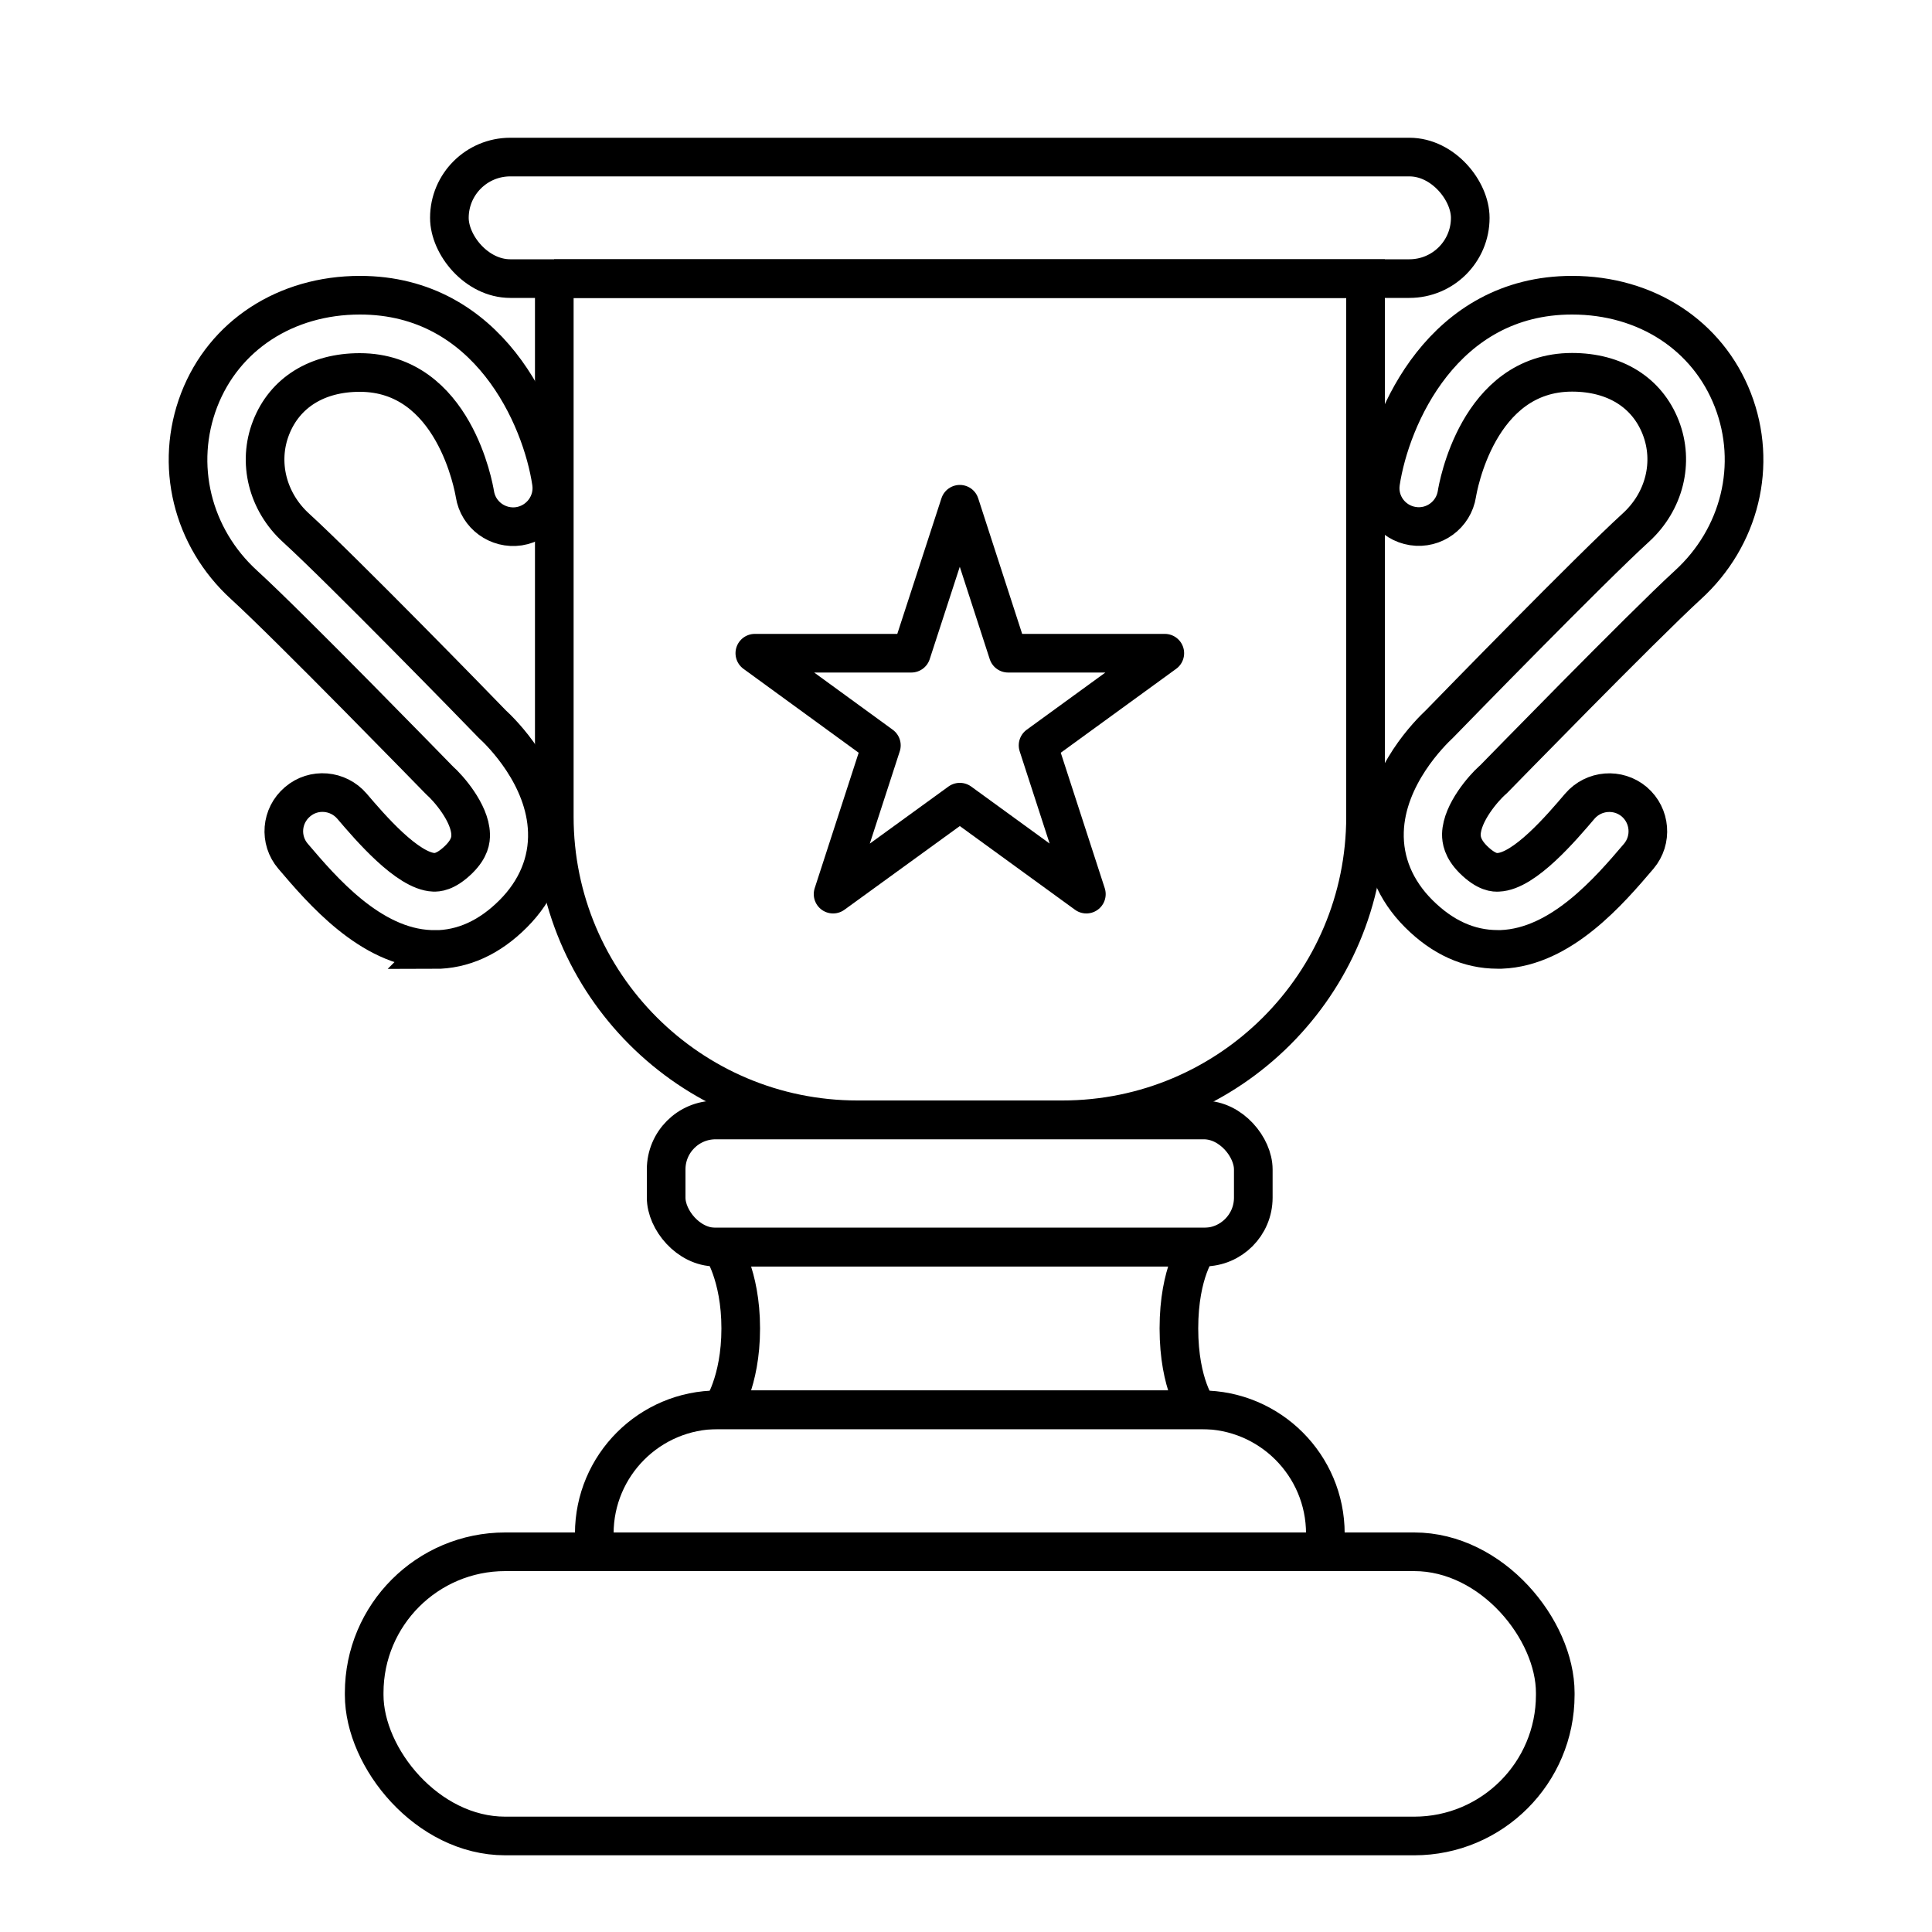
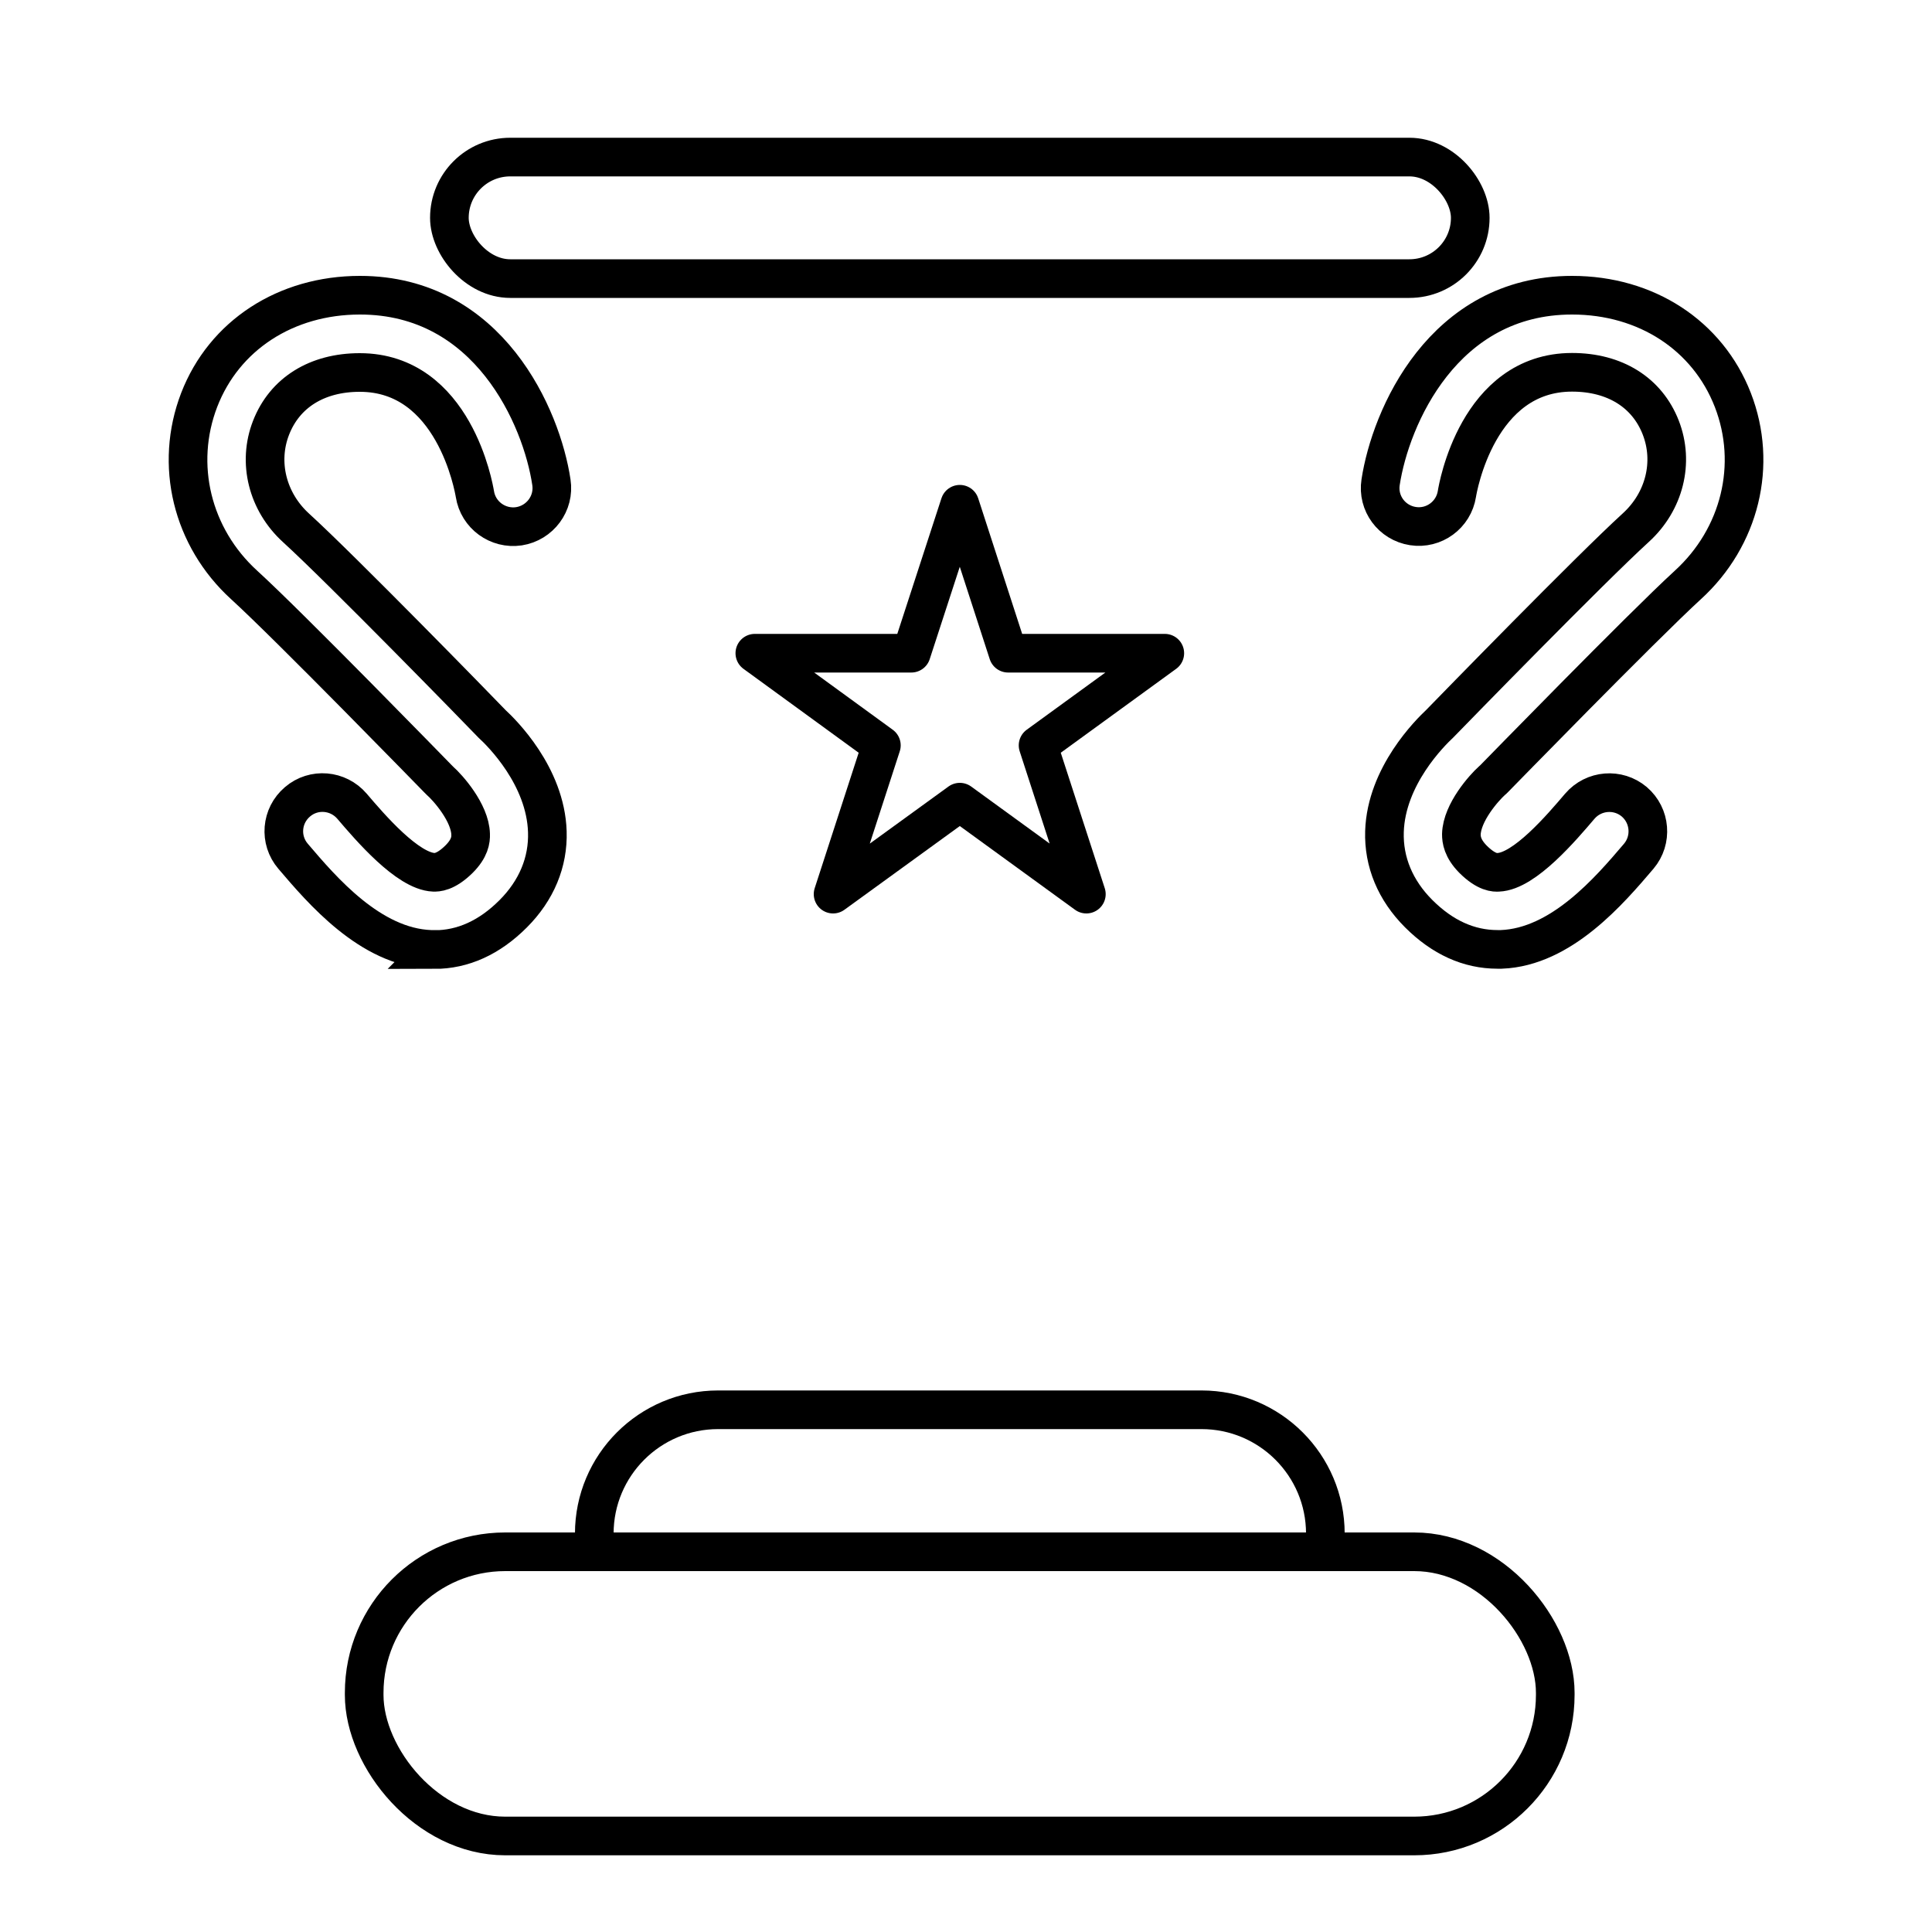
<svg xmlns="http://www.w3.org/2000/svg" viewBox="0 0 100 100" id="Capa_1">
  <defs>
    <style>.cls-1{stroke-miterlimit:10;}.cls-1,.cls-2{fill:none;stroke:#000;stroke-width:2px;}.cls-2{stroke-linecap:round;stroke-linejoin:round;}</style>
  </defs>
  <path d="M77.51,49.14c-1.48,0-2.85-.62-4.08-1.85-1.21-1.21-1.82-2.68-1.77-4.25.09-2.88,2.38-5.13,2.86-5.58.7-.72,7.78-7.99,10.15-10.15,1.48-1.35,1.99-3.38,1.29-5.18-.71-1.82-2.38-2.86-4.59-2.86-4.9,0-5.92,6.03-5.96,6.29-.17,1.09-1.19,1.84-2.28,1.67-1.09-.17-1.84-1.18-1.67-2.27.51-3.35,3.23-9.68,9.91-9.68,3.84,0,7.02,2.08,8.32,5.42,1.3,3.35.38,7.11-2.33,9.58-2.35,2.15-9.95,9.95-10.03,10.03-.04.04-.07.07-.11.1-.4.36-1.55,1.64-1.58,2.77,0,.28.05.73.6,1.29.71.71,1.16.69,1.31.68,1.36-.05,3.29-2.33,4.22-3.42.72-.84,1.98-.94,2.82-.23.84.72.94,1.98.23,2.82-1.5,1.76-4,4.7-7.11,4.82-.07,0-.14,0-.21,0Z" class="cls-1" />
  <path d="M22.49,49.14c-.07,0-.14,0-.21,0-3.11-.12-5.61-3.06-7.11-4.82-.72-.84-.62-2.1.23-2.82.84-.72,2.1-.61,2.82.23.93,1.09,2.87,3.36,4.23,3.42.15,0,.6.02,1.31-.68.56-.56.61-1,.6-1.29-.03-1.12-1.18-2.41-1.59-2.77-.03-.03-.07-.07-.1-.1-.08-.08-7.67-7.88-10.03-10.03-2.71-2.47-3.62-6.23-2.33-9.58,1.29-3.34,4.48-5.42,8.32-5.42,6.68,0,9.41,6.33,9.91,9.68.17,1.09-.59,2.11-1.68,2.28-1.09.16-2.11-.58-2.28-1.67-.05-.29-1.07-6.29-5.96-6.29-2.21,0-3.88,1.04-4.59,2.86-.7,1.79-.19,3.83,1.29,5.18,2.37,2.16,9.46,9.43,10.15,10.15.49.45,2.77,2.69,2.86,5.58.05,1.57-.56,3.04-1.77,4.25-1.23,1.23-2.6,1.85-4.08,1.85Z" class="cls-1" />
  <rect ry="7.3" rx="7.3" height="14.71" width="61.65" y="80.32" x="18.85" class="cls-1" />
  <path d="M37.17,72.97h25.02c3.54,0,6.41,2.87,6.41,6.41v.94H30.76v-.94c0-3.54,2.87-6.41,6.41-6.41Z" class="cls-1" />
-   <path d="M62.02,64.55h-24.68s1,1.42,1,4.21-1,4.21-1,4.21h24.68s-1-1.26-1-4.21,1-4.21,1-4.21Z" class="cls-1" />
-   <rect ry="2.56" rx="2.56" height="6.58" width="30.39" y="57.97" x="34.48" class="cls-1" />
-   <path d="M28.68,14.42h42v27.85c0,8.66-7.03,15.69-15.69,15.69h-10.61c-8.66,0-15.69-7.03-15.69-15.69V14.42h0Z" class="cls-1" />
  <rect ry="3.15" rx="3.15" height="6.29" width="52.84" y="8.13" x="23.26" class="cls-1" />
  <polygon points="49.68 26.1 52.18 33.81 60.29 33.81 53.73 38.58 56.23 46.28 49.68 41.52 43.12 46.28 45.62 38.58 39.07 33.81 47.17 33.81 49.68 26.1" class="cls-2" />
</svg>